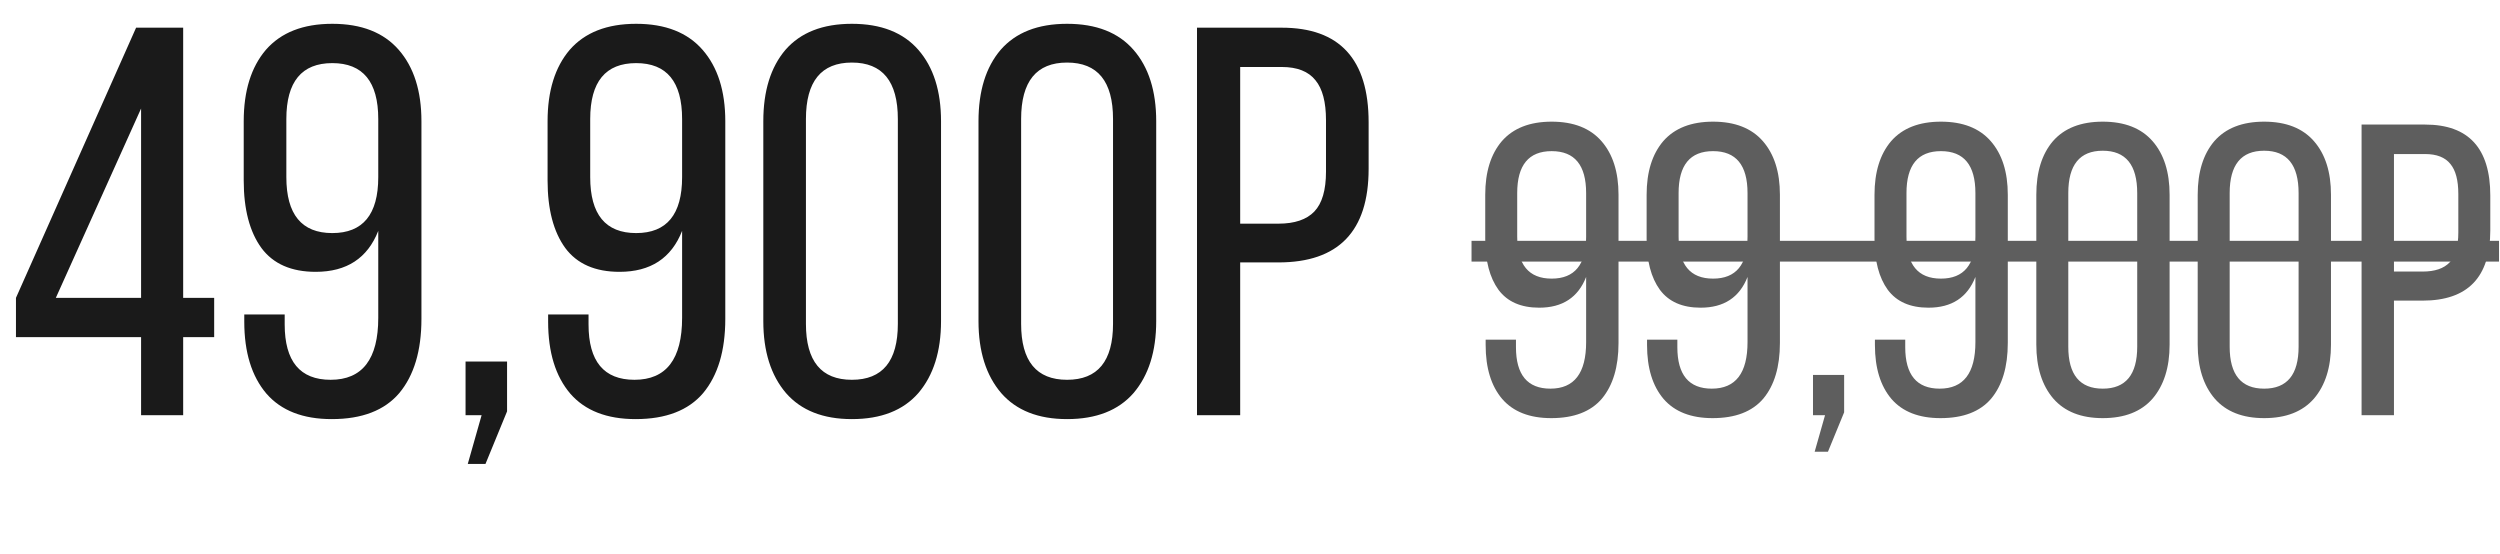
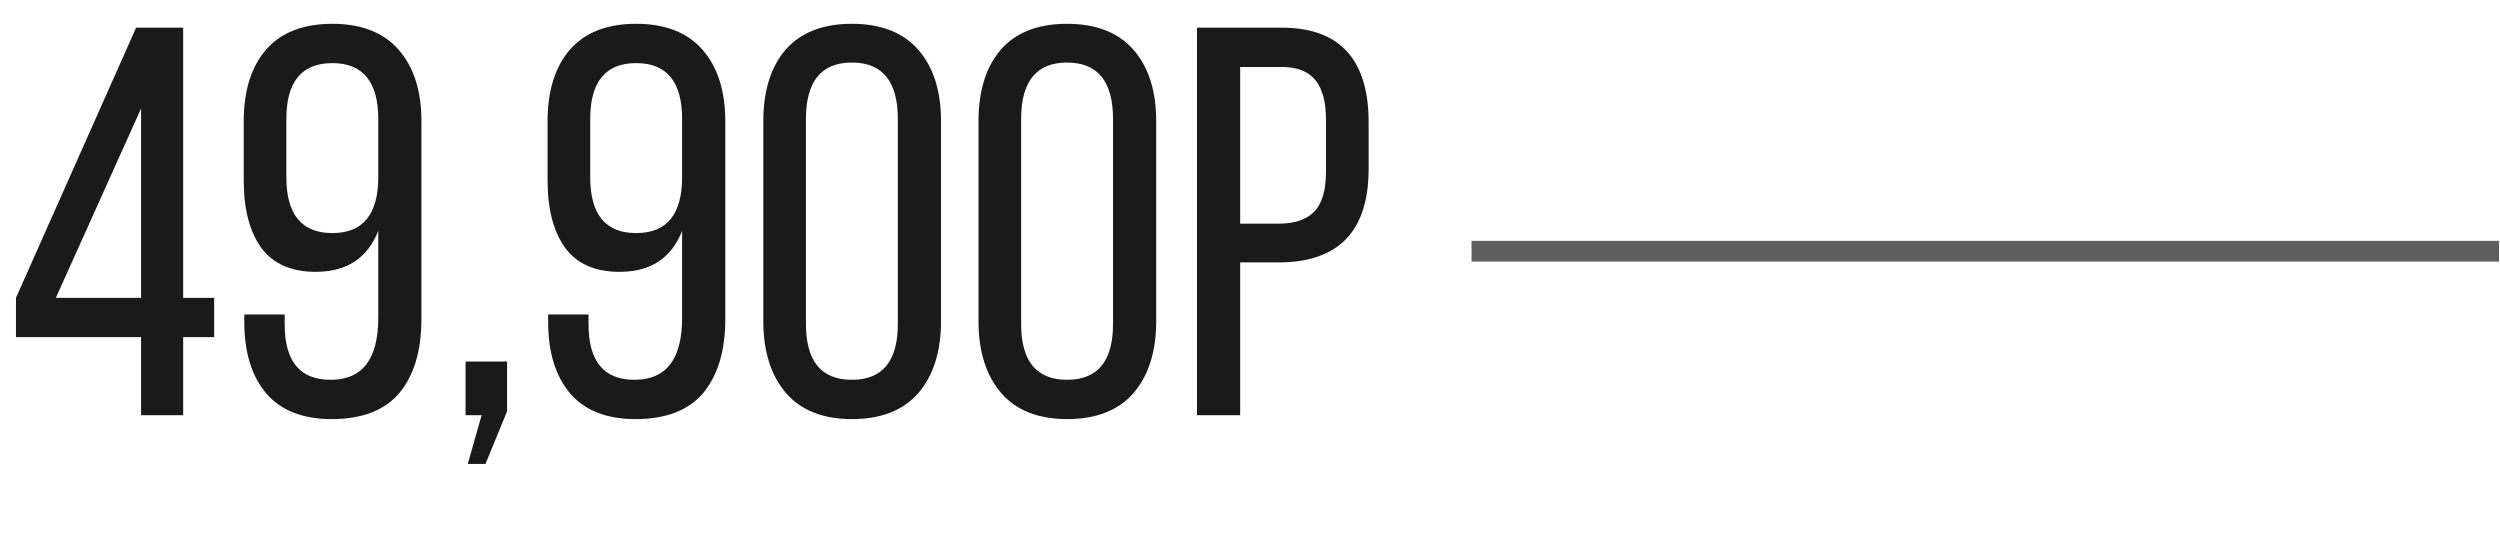
<svg xmlns="http://www.w3.org/2000/svg" width="289" height="64" viewBox="0 0 289 64" fill="none">
  <path d="M24.758 38.976H21.174V48H16.309V38.976H1.845V34.432L15.733 3.2H21.174V34.432H24.758V38.976ZM16.309 12.544L6.454 34.432H16.309V12.544ZM30.735 5.76C32.484 3.755 35.044 2.752 38.414 2.752C41.785 2.752 44.345 3.755 46.094 5.76C47.844 7.765 48.718 10.517 48.718 14.016V36.864C48.718 40.533 47.865 43.392 46.158 45.44C44.452 47.445 41.849 48.448 38.35 48.448C35.023 48.448 32.505 47.467 30.799 45.504C29.092 43.499 28.238 40.725 28.238 37.184V36.352H32.91V37.504C32.91 41.771 34.681 43.904 38.222 43.904C41.892 43.904 43.727 41.515 43.727 36.736V26.688C42.489 29.845 40.078 31.424 36.495 31.424C33.678 31.424 31.588 30.507 30.223 28.672C28.857 26.795 28.174 24.192 28.174 20.864V14.016C28.174 10.517 29.028 7.765 30.735 5.76ZM43.727 13.76C43.727 9.451 41.956 7.296 38.414 7.296C34.873 7.296 33.102 9.451 33.102 13.76V20.48C33.102 24.789 34.873 26.944 38.414 26.944C41.956 26.944 43.727 24.789 43.727 20.48V13.76ZM54.074 53.632L55.673 48H53.818V41.792H58.617V47.552L56.121 53.632H54.074ZM65.859 5.76C67.609 3.755 70.169 2.752 73.54 2.752C76.91 2.752 79.47 3.755 81.219 5.76C82.969 7.765 83.844 10.517 83.844 14.016V36.864C83.844 40.533 82.99 43.392 81.284 45.44C79.577 47.445 76.974 48.448 73.475 48.448C70.147 48.448 67.63 47.467 65.924 45.504C64.217 43.499 63.364 40.725 63.364 37.184V36.352H68.035V37.504C68.035 41.771 69.806 43.904 73.347 43.904C77.017 43.904 78.852 41.515 78.852 36.736V26.688C77.614 29.845 75.204 31.424 71.62 31.424C68.803 31.424 66.713 30.507 65.347 28.672C63.982 26.795 63.3 24.192 63.3 20.864V14.016C63.3 10.517 64.153 7.765 65.859 5.76ZM78.852 13.76C78.852 9.451 77.081 7.296 73.54 7.296C69.998 7.296 68.228 9.451 68.228 13.76V20.48C68.228 24.789 69.998 26.944 73.54 26.944C77.081 26.944 78.852 24.789 78.852 20.48V13.76ZM88.239 37.12V14.016C88.239 10.517 89.092 7.765 90.799 5.76C92.548 3.755 95.108 2.752 98.478 2.752C101.849 2.752 104.409 3.755 106.159 5.76C107.908 7.765 108.783 10.517 108.783 14.016V37.12C108.783 40.619 107.908 43.392 106.159 45.44C104.409 47.445 101.849 48.448 98.478 48.448C95.15 48.448 92.612 47.445 90.862 45.44C89.113 43.392 88.239 40.619 88.239 37.12ZM93.166 13.76V37.44C93.166 41.749 94.937 43.904 98.478 43.904C102.02 43.904 103.791 41.749 103.791 37.44V13.76C103.791 9.408 102.02 7.232 98.478 7.232C94.937 7.232 93.166 9.408 93.166 13.76ZM113.114 37.12V14.016C113.114 10.517 113.967 7.765 115.674 5.76C117.423 3.755 119.983 2.752 123.354 2.752C126.724 2.752 129.284 3.755 131.034 5.76C132.783 7.765 133.658 10.517 133.658 14.016V37.12C133.658 40.619 132.783 43.392 131.034 45.44C129.284 47.445 126.724 48.448 123.354 48.448C120.026 48.448 117.487 47.445 115.738 45.44C113.988 43.392 113.114 40.619 113.114 37.12ZM118.042 13.76V37.44C118.042 41.749 119.812 43.904 123.354 43.904C126.895 43.904 128.666 41.749 128.666 37.44V13.76C128.666 9.408 126.895 7.232 123.354 7.232C119.812 7.232 118.042 9.408 118.042 13.76ZM138.373 3.2H148.165C154.863 3.2 158.213 6.848 158.213 14.144V19.52C158.213 26.731 154.735 30.336 147.781 30.336H143.365V48H138.373V3.2ZM143.365 25.856H147.781C149.658 25.856 151.045 25.387 151.941 24.448C152.837 23.509 153.285 21.973 153.285 19.84V13.888C153.285 11.797 152.879 10.261 152.069 9.28C151.258 8.256 149.957 7.744 148.165 7.744H143.365V25.856Z" fill="#1A1A1A" />
-   <path d="M173.613 16.32C174.925 14.816 176.845 14.064 179.373 14.064C181.901 14.064 183.821 14.816 185.133 16.32C186.445 17.824 187.101 19.888 187.101 22.512V39.648C187.101 42.4 186.461 44.544 185.181 46.08C183.901 47.584 181.949 48.336 179.325 48.336C176.829 48.336 174.941 47.6 173.661 46.128C172.381 44.624 171.741 42.544 171.741 39.888V39.264H175.245V40.128C175.245 43.328 176.573 44.928 179.229 44.928C181.981 44.928 183.357 43.136 183.357 39.552V32.016C182.429 34.384 180.621 35.568 177.933 35.568C175.821 35.568 174.253 34.88 173.229 33.504C172.205 32.096 171.693 30.144 171.693 27.648V22.512C171.693 19.888 172.333 17.824 173.613 16.32ZM183.357 22.32C183.357 19.088 182.029 17.472 179.373 17.472C176.717 17.472 175.389 19.088 175.389 22.32V27.36C175.389 30.592 176.717 32.208 179.373 32.208C182.029 32.208 183.357 30.592 183.357 27.36V22.32ZM192.27 16.32C193.582 14.816 195.502 14.064 198.03 14.064C200.558 14.064 202.478 14.816 203.79 16.32C205.102 17.824 205.758 19.888 205.758 22.512V39.648C205.758 42.4 205.118 44.544 203.838 46.08C202.558 47.584 200.606 48.336 197.982 48.336C195.486 48.336 193.598 47.6 192.318 46.128C191.038 44.624 190.398 42.544 190.398 39.888V39.264H193.902V40.128C193.902 43.328 195.23 44.928 197.886 44.928C200.638 44.928 202.014 43.136 202.014 39.552V32.016C201.086 34.384 199.278 35.568 196.59 35.568C194.478 35.568 192.91 34.88 191.886 33.504C190.862 32.096 190.35 30.144 190.35 27.648V22.512C190.35 19.888 190.99 17.824 192.27 16.32ZM202.014 22.32C202.014 19.088 200.686 17.472 198.03 17.472C195.374 17.472 194.046 19.088 194.046 22.32V27.36C194.046 30.592 195.374 32.208 198.03 32.208C200.686 32.208 202.014 30.592 202.014 27.36V22.32ZM209.774 52.224L210.974 48H209.582V43.344H213.182V47.664L211.31 52.224H209.774ZM218.613 16.32C219.925 14.816 221.845 14.064 224.373 14.064C226.901 14.064 228.821 14.816 230.133 16.32C231.445 17.824 232.101 19.888 232.101 22.512V39.648C232.101 42.4 231.461 44.544 230.181 46.08C228.901 47.584 226.949 48.336 224.325 48.336C221.829 48.336 219.941 47.6 218.661 46.128C217.381 44.624 216.741 42.544 216.741 39.888V39.264H220.245V40.128C220.245 43.328 221.573 44.928 224.229 44.928C226.981 44.928 228.357 43.136 228.357 39.552V32.016C227.429 34.384 225.621 35.568 222.933 35.568C220.821 35.568 219.253 34.88 218.229 33.504C217.205 32.096 216.693 30.144 216.693 27.648V22.512C216.693 19.888 217.333 17.824 218.613 16.32ZM228.357 22.32C228.357 19.088 227.029 17.472 224.373 17.472C221.717 17.472 220.389 19.088 220.389 22.32V27.36C220.389 30.592 221.717 32.208 224.373 32.208C227.029 32.208 228.357 30.592 228.357 27.36V22.32ZM235.398 39.84V22.512C235.398 19.888 236.038 17.824 237.318 16.32C238.63 14.816 240.55 14.064 243.078 14.064C245.606 14.064 247.526 14.816 248.838 16.32C250.15 17.824 250.806 19.888 250.806 22.512V39.84C250.806 42.464 250.15 44.544 248.838 46.08C247.526 47.584 245.606 48.336 243.078 48.336C240.582 48.336 238.678 47.584 237.366 46.08C236.054 44.544 235.398 42.464 235.398 39.84ZM239.094 22.32V40.08C239.094 43.312 240.422 44.928 243.078 44.928C245.734 44.928 247.062 43.312 247.062 40.08V22.32C247.062 19.056 245.734 17.424 243.078 17.424C240.422 17.424 239.094 19.056 239.094 22.32ZM254.054 39.84V22.512C254.054 19.888 254.694 17.824 255.974 16.32C257.286 14.816 259.206 14.064 261.734 14.064C264.262 14.064 266.182 14.816 267.494 16.32C268.806 17.824 269.462 19.888 269.462 22.512V39.84C269.462 42.464 268.806 44.544 267.494 46.08C266.182 47.584 264.262 48.336 261.734 48.336C259.238 48.336 257.334 47.584 256.022 46.08C254.71 44.544 254.054 42.464 254.054 39.84ZM257.75 22.32V40.08C257.75 43.312 259.078 44.928 261.734 44.928C264.39 44.928 265.718 43.312 265.718 40.08V22.32C265.718 19.056 264.39 17.424 261.734 17.424C259.078 17.424 257.75 19.056 257.75 22.32ZM272.998 14.4H280.342C285.366 14.4 287.878 17.136 287.878 22.608V26.64C287.878 32.048 285.27 34.752 280.054 34.752H276.742V48H272.998V14.4ZM276.742 31.392H280.054C281.462 31.392 282.502 31.04 283.174 30.336C283.846 29.632 284.182 28.48 284.182 26.88V22.416C284.182 20.848 283.878 19.696 283.27 18.96C282.662 18.192 281.686 17.808 280.342 17.808H276.742V31.392Z" fill="#5E5E5E" />
-   <path d="M170.109 27.84H288.886V30.24H170.109V27.84Z" fill="#5E5E5E" />
+   <path d="M170.109 27.84H288.886V30.24H170.109Z" fill="#5E5E5E" />
</svg>